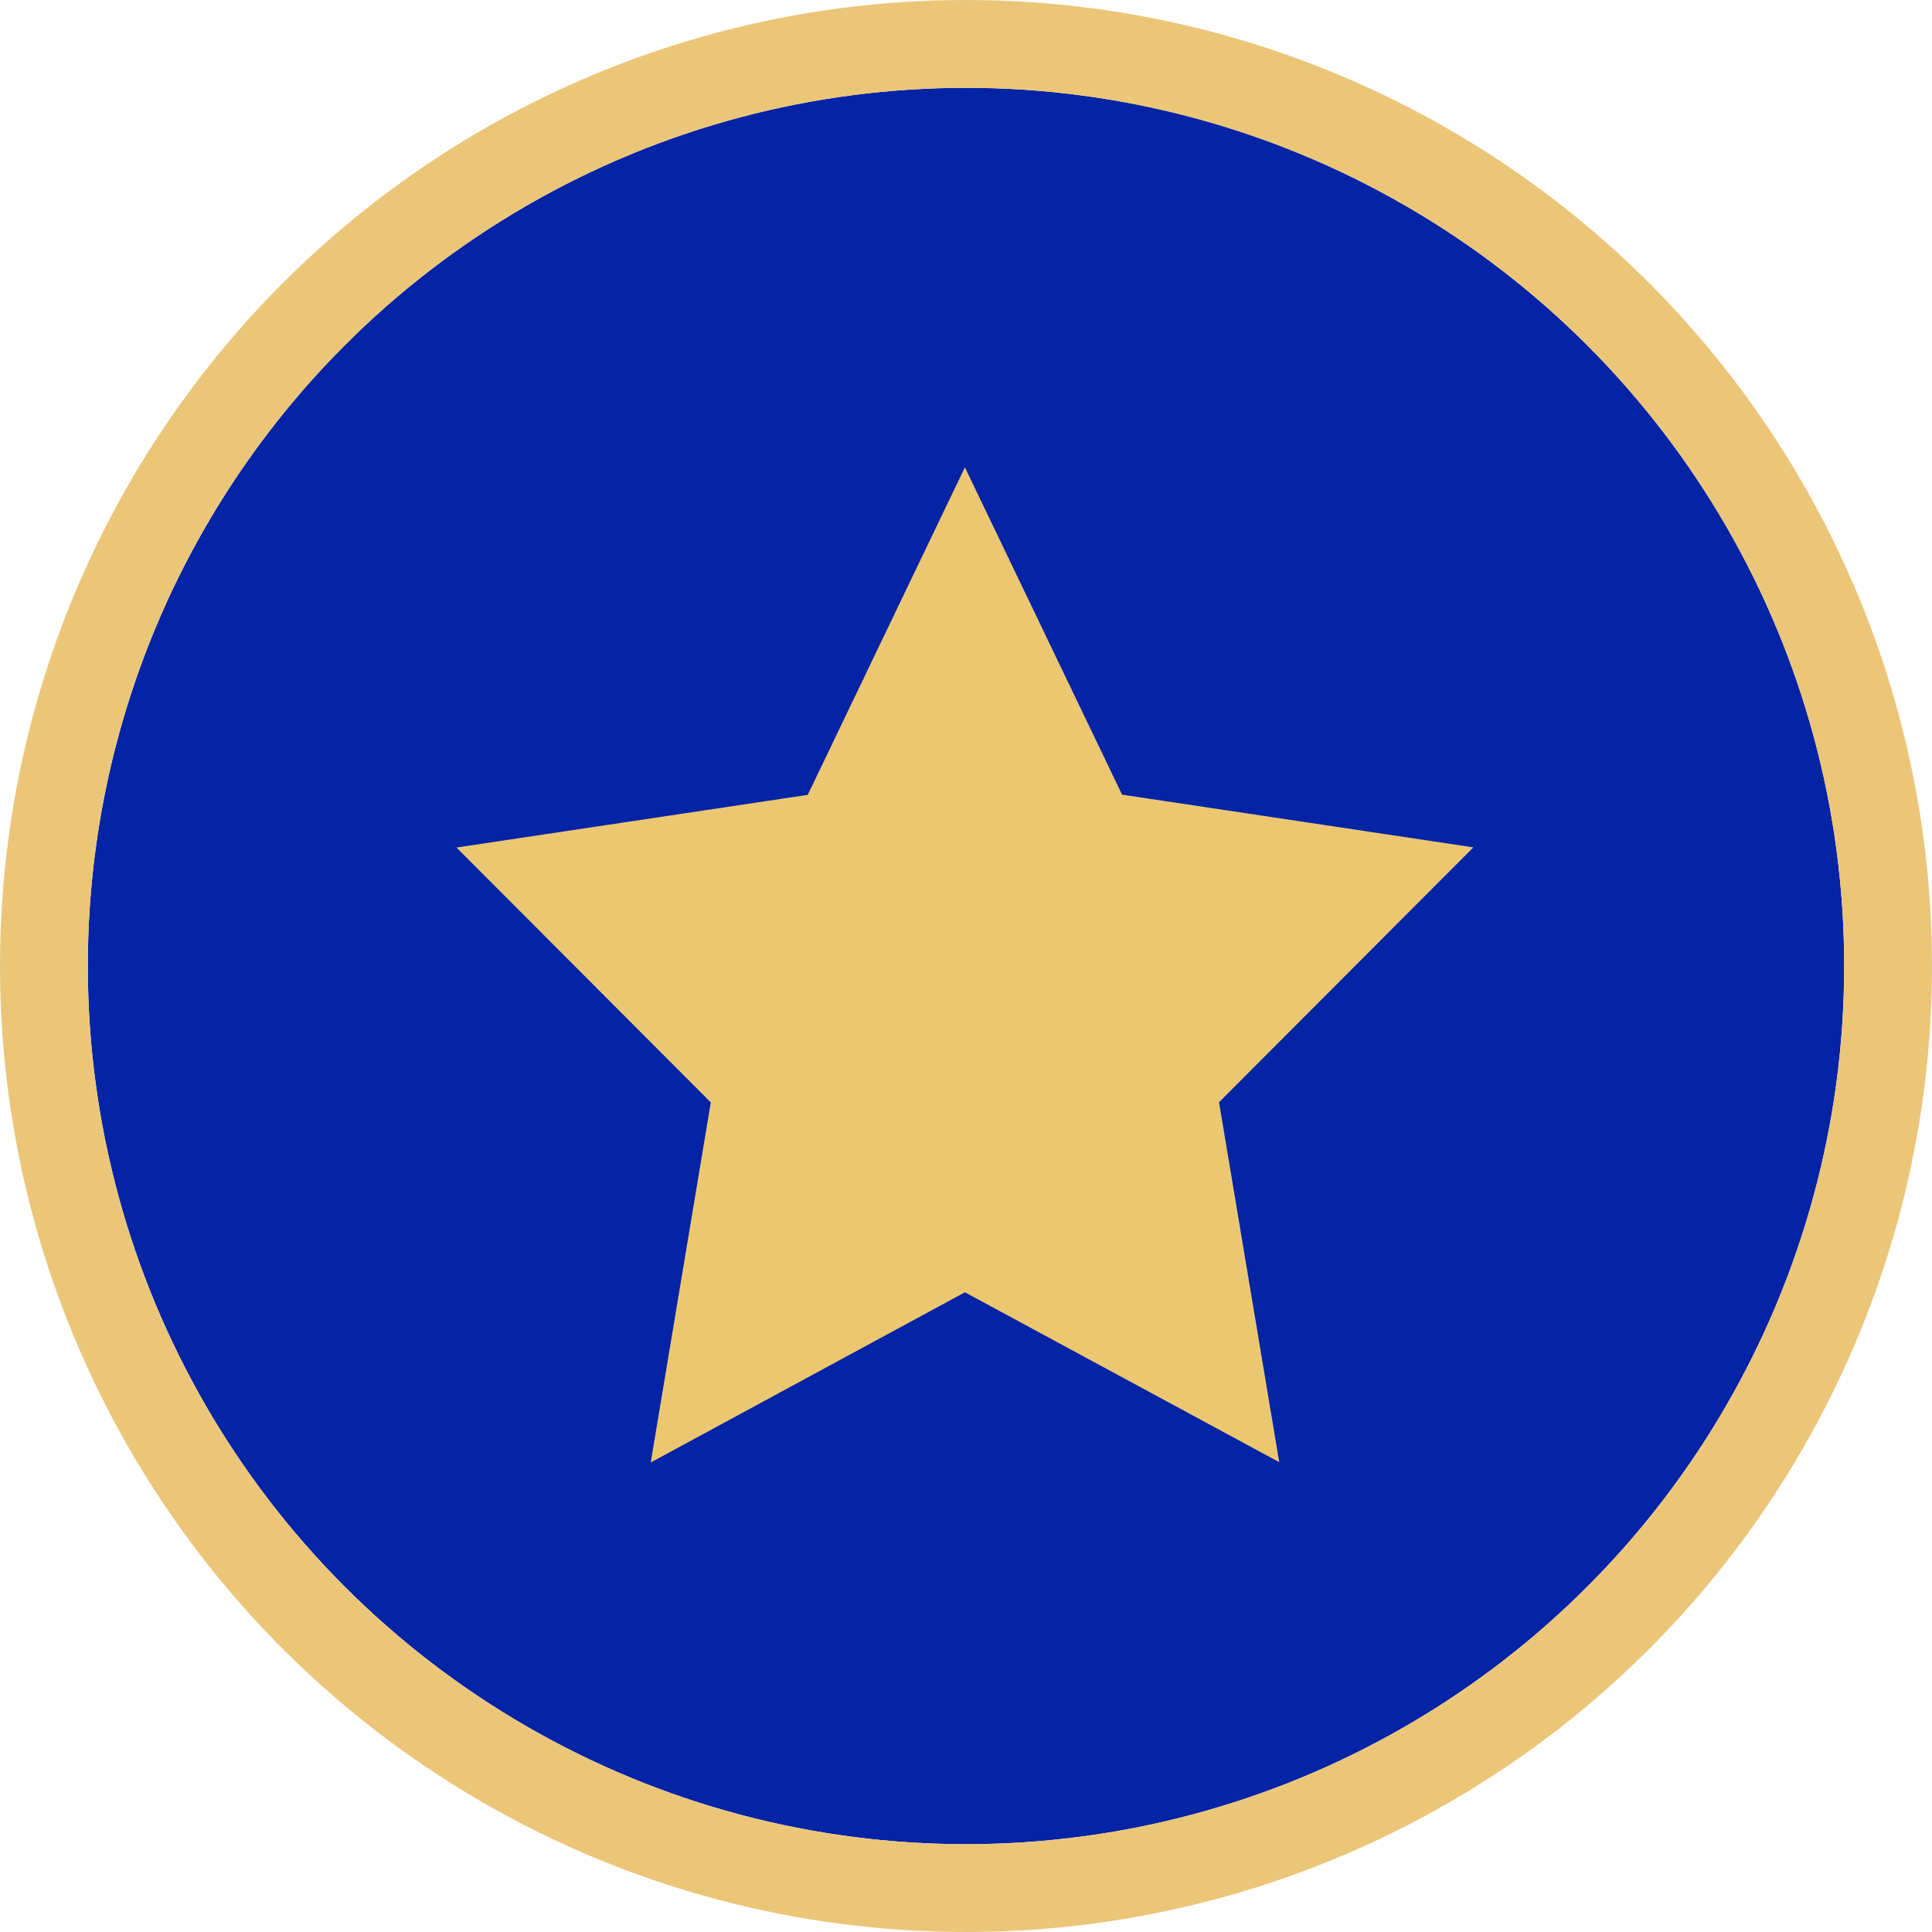
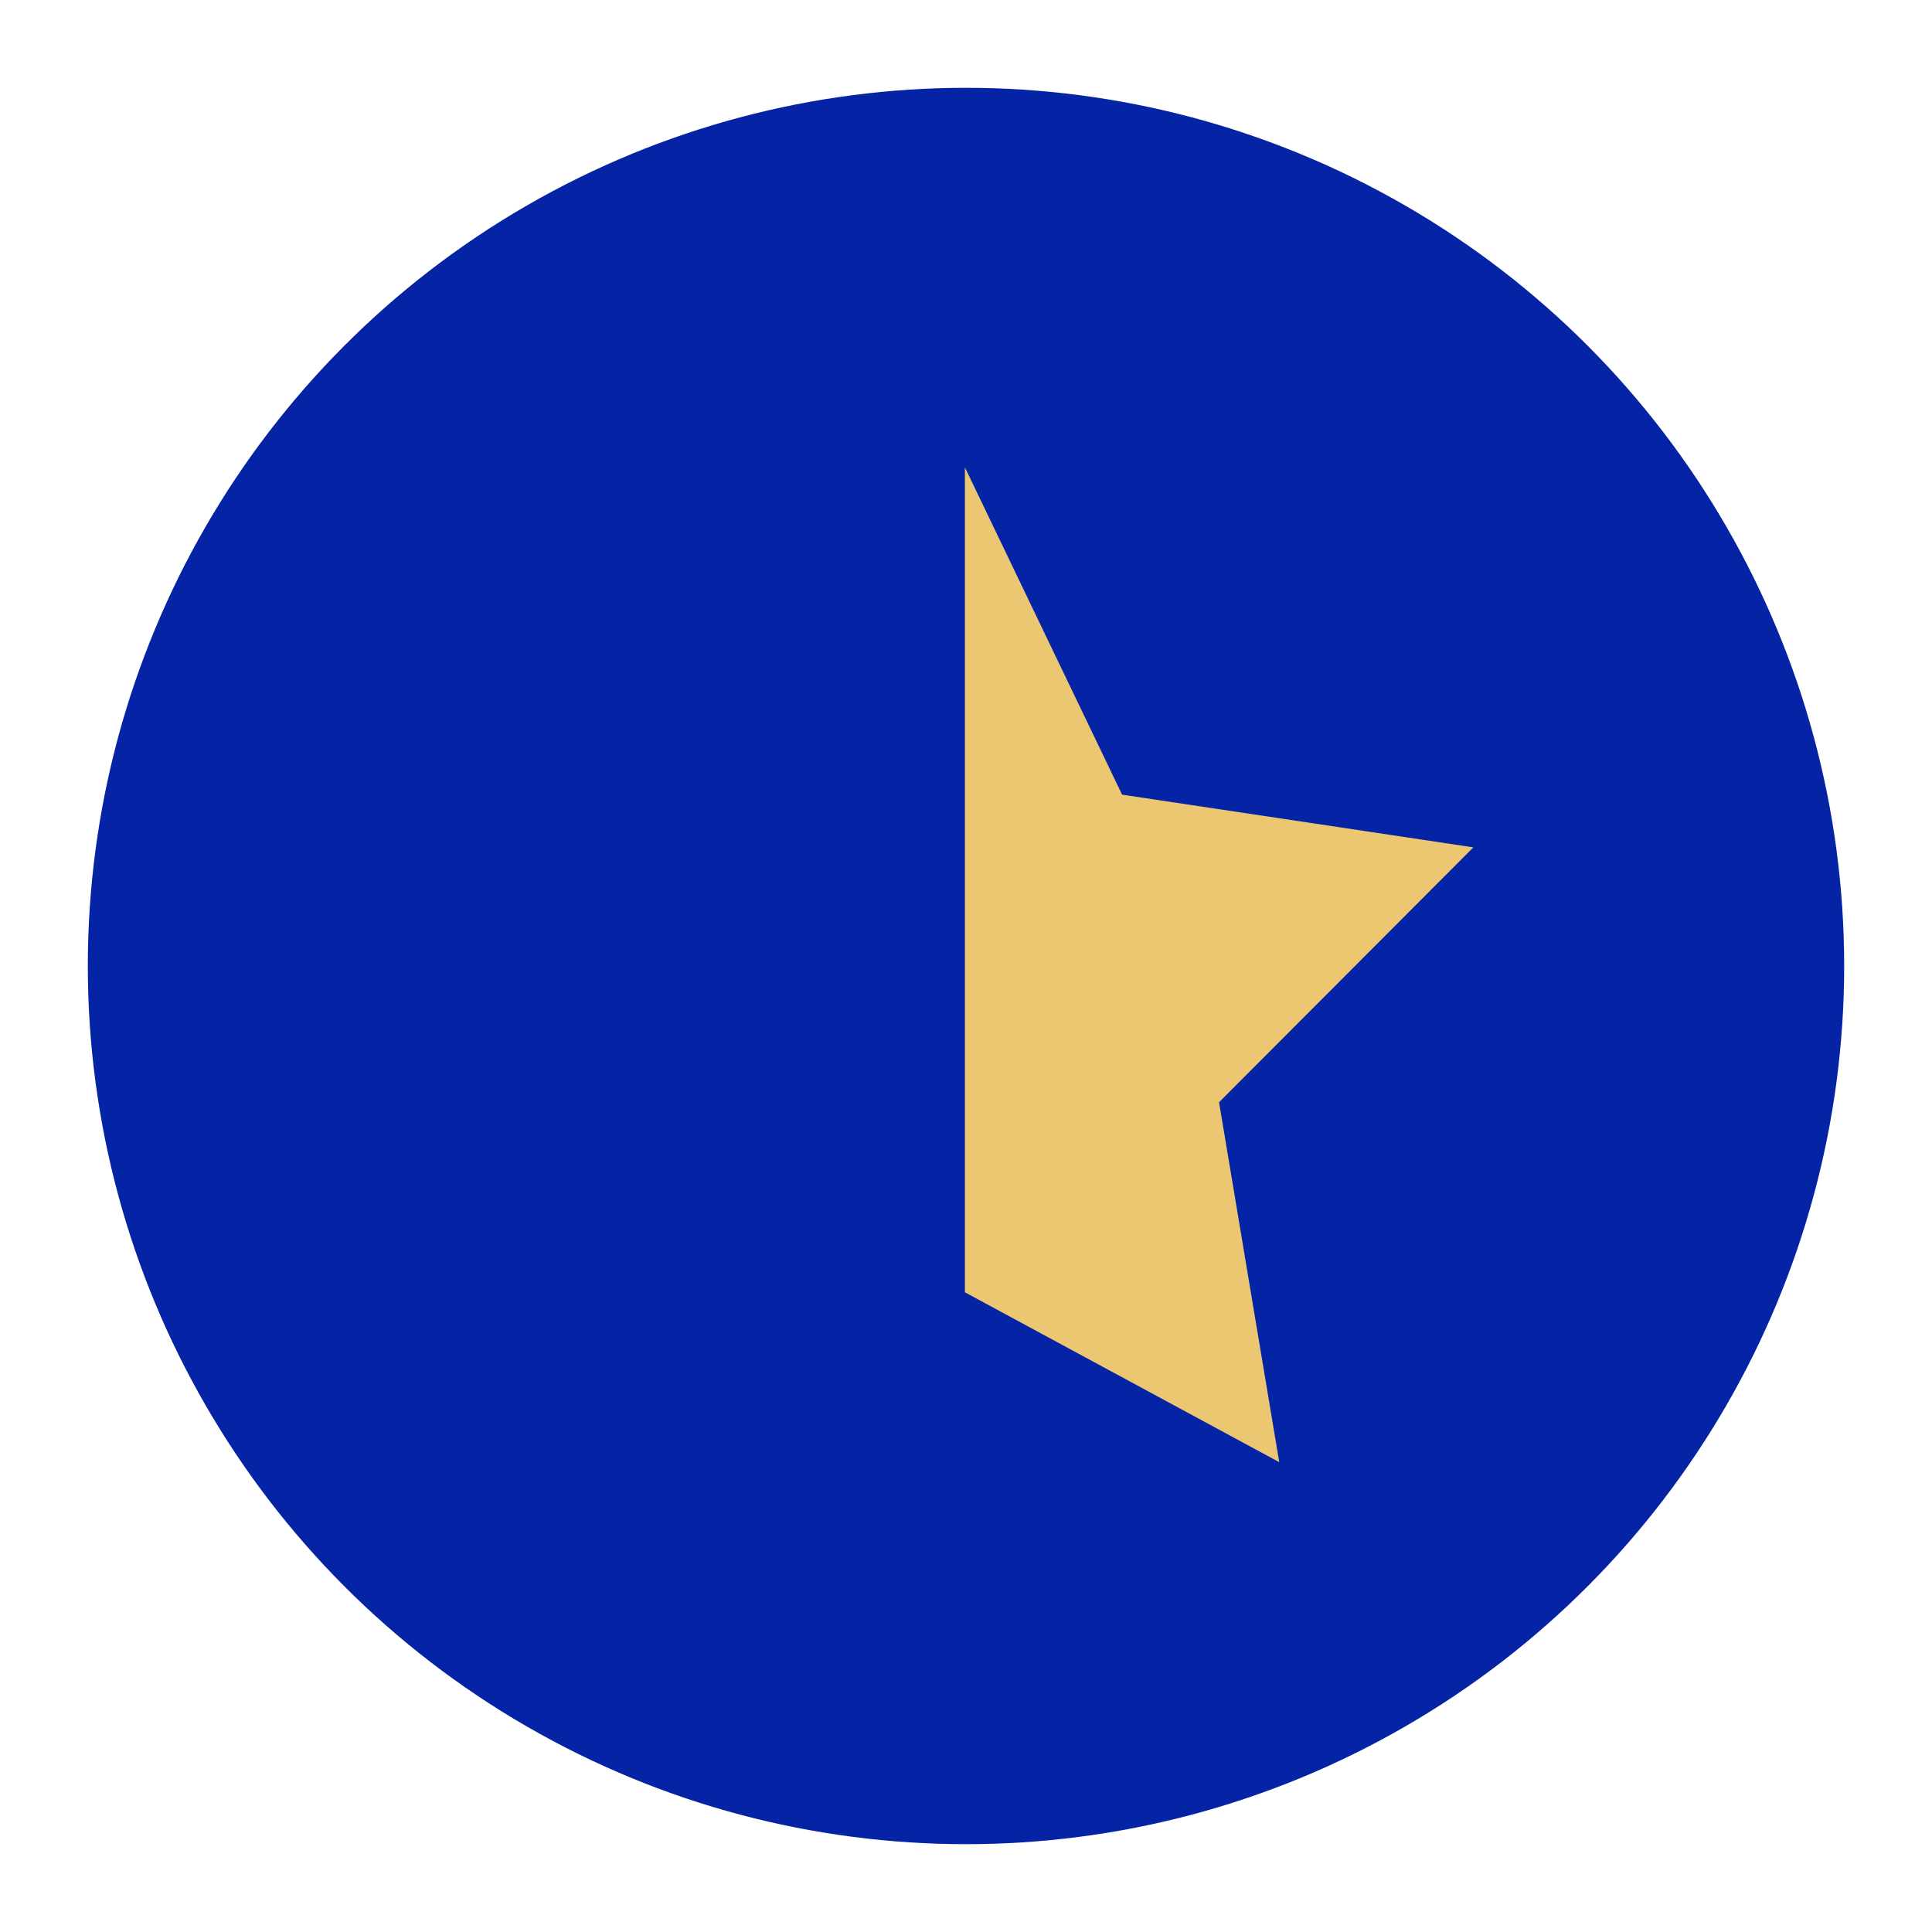
<svg xmlns="http://www.w3.org/2000/svg" width="44" height="44" viewBox="0 0 44 44">
  <g id="Star_Gold" data-name="Star Gold" transform="translate(2 2)">
    <g id="Ellipse_24" data-name="Ellipse 24" fill="#0523a5" stroke="#ebc678" stroke-width="2">
      <circle cx="20" cy="20" r="20" stroke="none" />
-       <circle cx="20" cy="20" r="21" fill="none" />
    </g>
-     <path id="Path_1298" data-name="Path 1298" d="M59.388,29.443l5.792-5.805-8-1.2L53.6,14.983l-3.579,7.459-8,1.2,5.792,5.805-1.368,8.2L53.6,33.771l7.159,3.869Z" transform="translate(-33.625 -6.34)" fill="#ecc772" />
+     <path id="Path_1298" data-name="Path 1298" d="M59.388,29.443l5.792-5.805-8-1.2L53.6,14.983L53.6,33.771l7.159,3.869Z" transform="translate(-33.625 -6.34)" fill="#ecc772" />
  </g>
</svg>